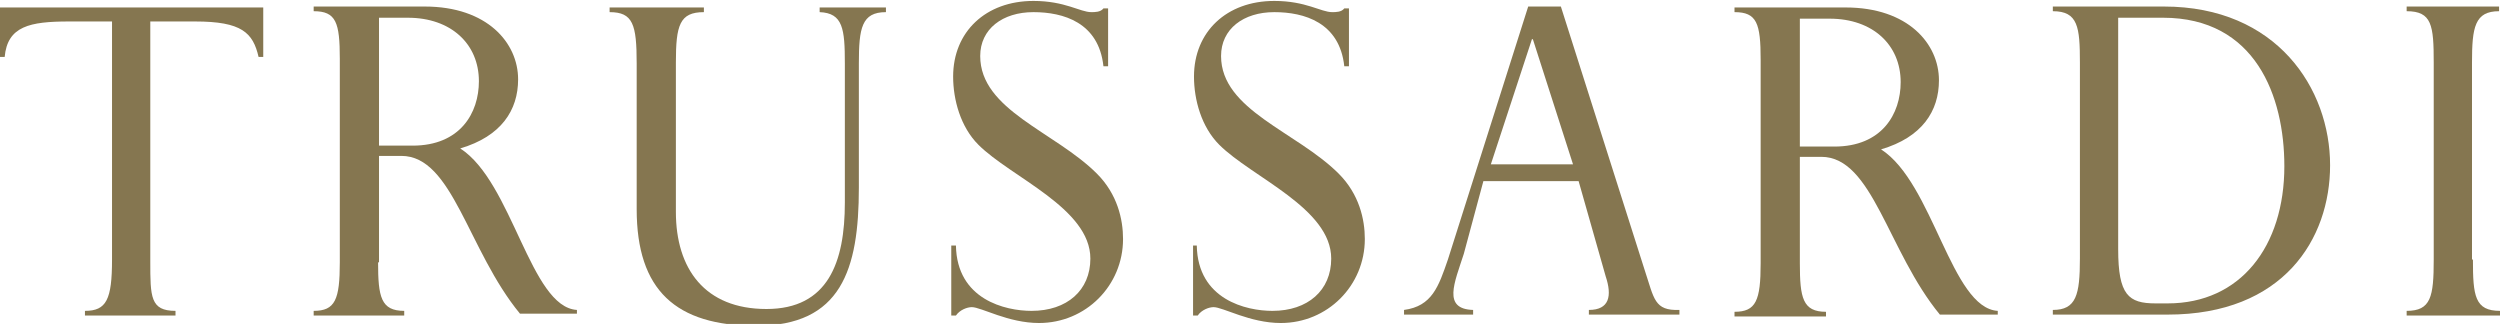
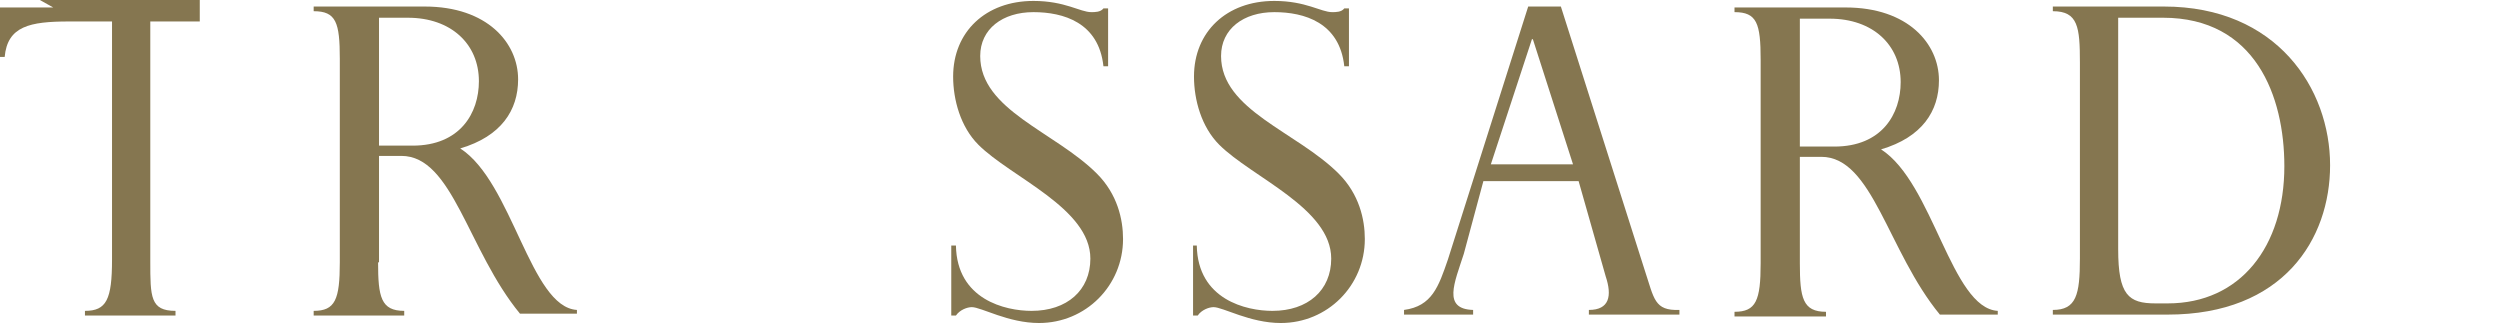
<svg xmlns="http://www.w3.org/2000/svg" width="267.8" height="34.7" viewBox="355.2 507.1 267.8 34.7" enable-background="new 355.2 507.1 267.8 34.7">
  <g fill="#857650">
    <path d="m578 513.8c0-3.8-.2-5.5-2.9-5.5v-.5h11.9c12.1 0 17.8 8.8 17.8 17 0 7.9-5 16-17.4 16h-12.3v-.5c2.5 0 2.9-1.6 2.9-5.5v-21m4.1 20c0 4.9 1.1 5.8 4 5.8h1.3c7.8 0 12.5-6.1 12.5-14.7 0-7.5-3.1-15.9-13-15.9h-4.8v24.8" />
-     <path d="m620.1 534.9c0 3.9.2 5.5 2.9 5.5v.5h-10v-.5c2.6 0 2.9-1.5 2.9-5.5v-21.1c0-4-.2-5.5-2.9-5.5v-.5h9.9v.5c-2.6 0-2.9 1.7-2.9 5.5v21.1z" />
-     <path d="m360.9 507.9h-5.7v5.3h.5c.3-3.3 2.7-3.8 6.9-3.8h4.6v25.5c0 4.3-.6 5.5-2.9 5.5v.5h9.7v-.5c-2.7 0-2.7-1.5-2.7-5.3v-25.7h4.8c5 0 6.2 1.2 6.8 3.8h.5v-5.3h-6-16.5" />
+     <path d="m360.9 507.9h-5.7v5.3h.5c.3-3.3 2.7-3.8 6.9-3.8h4.6v25.5c0 4.3-.6 5.5-2.9 5.5v.5h9.7v-.5c-2.7 0-2.7-1.5-2.7-5.3v-25.7h4.8h.5v-5.3h-6-16.5" />
    <path d="m531.4 536.1l-9-28.3h-3.5l-8.6 27.1c-1 2.9-1.7 5-4.7 5.4v.5h7.4v-.5c-3.3-.1-2-2.9-1-6l2.1-7.8h10.2l2.9 10.2c.7 2.1.4 3.6-1.8 3.6v.5h9.7v-.5c-2.7.1-2.7-1.2-3.7-4.2m-16.5-11.4l4.4-13.4h.1l4.3 13.4h-8.8z" />
    <path d="m460.2 513.1c0-2.9 2.4-4.7 5.7-4.7 3.2 0 7 1.1 7.5 5.8h.5v-6.2h-.5c-.3.4-.9.4-1.3.4-1.2 0-2.8-1.2-6.2-1.2-5.1 0-8.6 3.3-8.6 8.1 0 2.5.8 5.4 2.7 7.3 3.5 3.5 12 6.8 12 12.2 0 3.4-2.5 5.6-6.3 5.6-2.8 0-8-1.2-8.1-7h-.5v7.5h.5c.4-.6 1.2-.9 1.7-.9 1 0 3.9 1.7 7.2 1.7 5 0 9-4 9-9 0-2.1-.6-4.8-2.8-7-4.5-4.5-12.5-6.8-12.5-12.6" />
    <path d="m395.7 535.2c0 3.7.3 5.2 2.8 5.2v.5h-9.7v-.5c2.3 0 2.8-1.2 2.8-5.2v-21.8c0-3.9-.4-5.1-2.8-5.1v-.5h11.9c6.7 0 10 3.9 10 7.8 0 3.3-1.8 6.1-6.2 7.4 5.6 3.6 7.5 17 12.5 17.3v.4h-6.1c-5.6-6.8-7.2-16.9-12.7-16.9h-2.4v11.4zm0-12.5h3.7c5.1 0 7.1-3.5 7.1-6.9 0-4-3-6.8-7.6-6.8h-3.1v13.7z" />
    <path d="m486 513.1c0-2.9 2.4-4.7 5.7-4.7 3.2 0 7 1.1 7.5 5.8h.5v-6.2h-.5c-.3.4-.9.4-1.3.4-1.2 0-2.8-1.2-6.2-1.2-5.1 0-8.6 3.3-8.6 8.1 0 2.5.8 5.4 2.7 7.3 3.5 3.5 12 6.8 12 12.2 0 3.4-2.5 5.6-6.3 5.6-2.8 0-8-1.2-8.1-7h-.4v7.5h.5c.4-.6 1.2-.9 1.7-.9 1 0 3.9 1.7 7.2 1.7 5 0 9-4 9-9 0-2.1-.6-4.8-2.8-7-4.5-4.5-12.6-6.8-12.6-12.6" />
    <path d="m548 535.3c0 3.7.3 5.2 2.8 5.2v.5h-9.8v-.5c2.3 0 2.8-1.2 2.8-5.2v-21.8c0-3.9-.4-5.1-2.8-5.1v-.5h11.9c6.7 0 10 3.9 10 7.8 0 3.3-1.8 6.1-6.2 7.4 5.6 3.6 7.5 17 12.5 17.3v.4h-6.2c-5.6-6.8-7.2-16.9-12.7-16.9h-2.3v11.4m0-12.5h3.7c5.1 0 7.1-3.5 7.1-6.9 0-4-3-6.8-7.6-6.8h-3.2v13.7" />
-     <path d="m443 507.9v.5c2.5.1 2.7 1.8 2.7 5.5v14.9c0 6.4-1.8 11.4-8.4 11.4-6.6 0-9.7-4.3-9.7-10.4v-16c0-4 .4-5.4 3-5.4v-.5h-10.1v.5c2.5 0 2.9 1.3 2.9 5.5v15.6c0 8.7 4.2 12.5 12.8 12.5 9.1 0 11-6 11-14.8v-13.3c0-3.8.3-5.5 2.9-5.5v-.5h-7.1" />
  </g>
</svg>